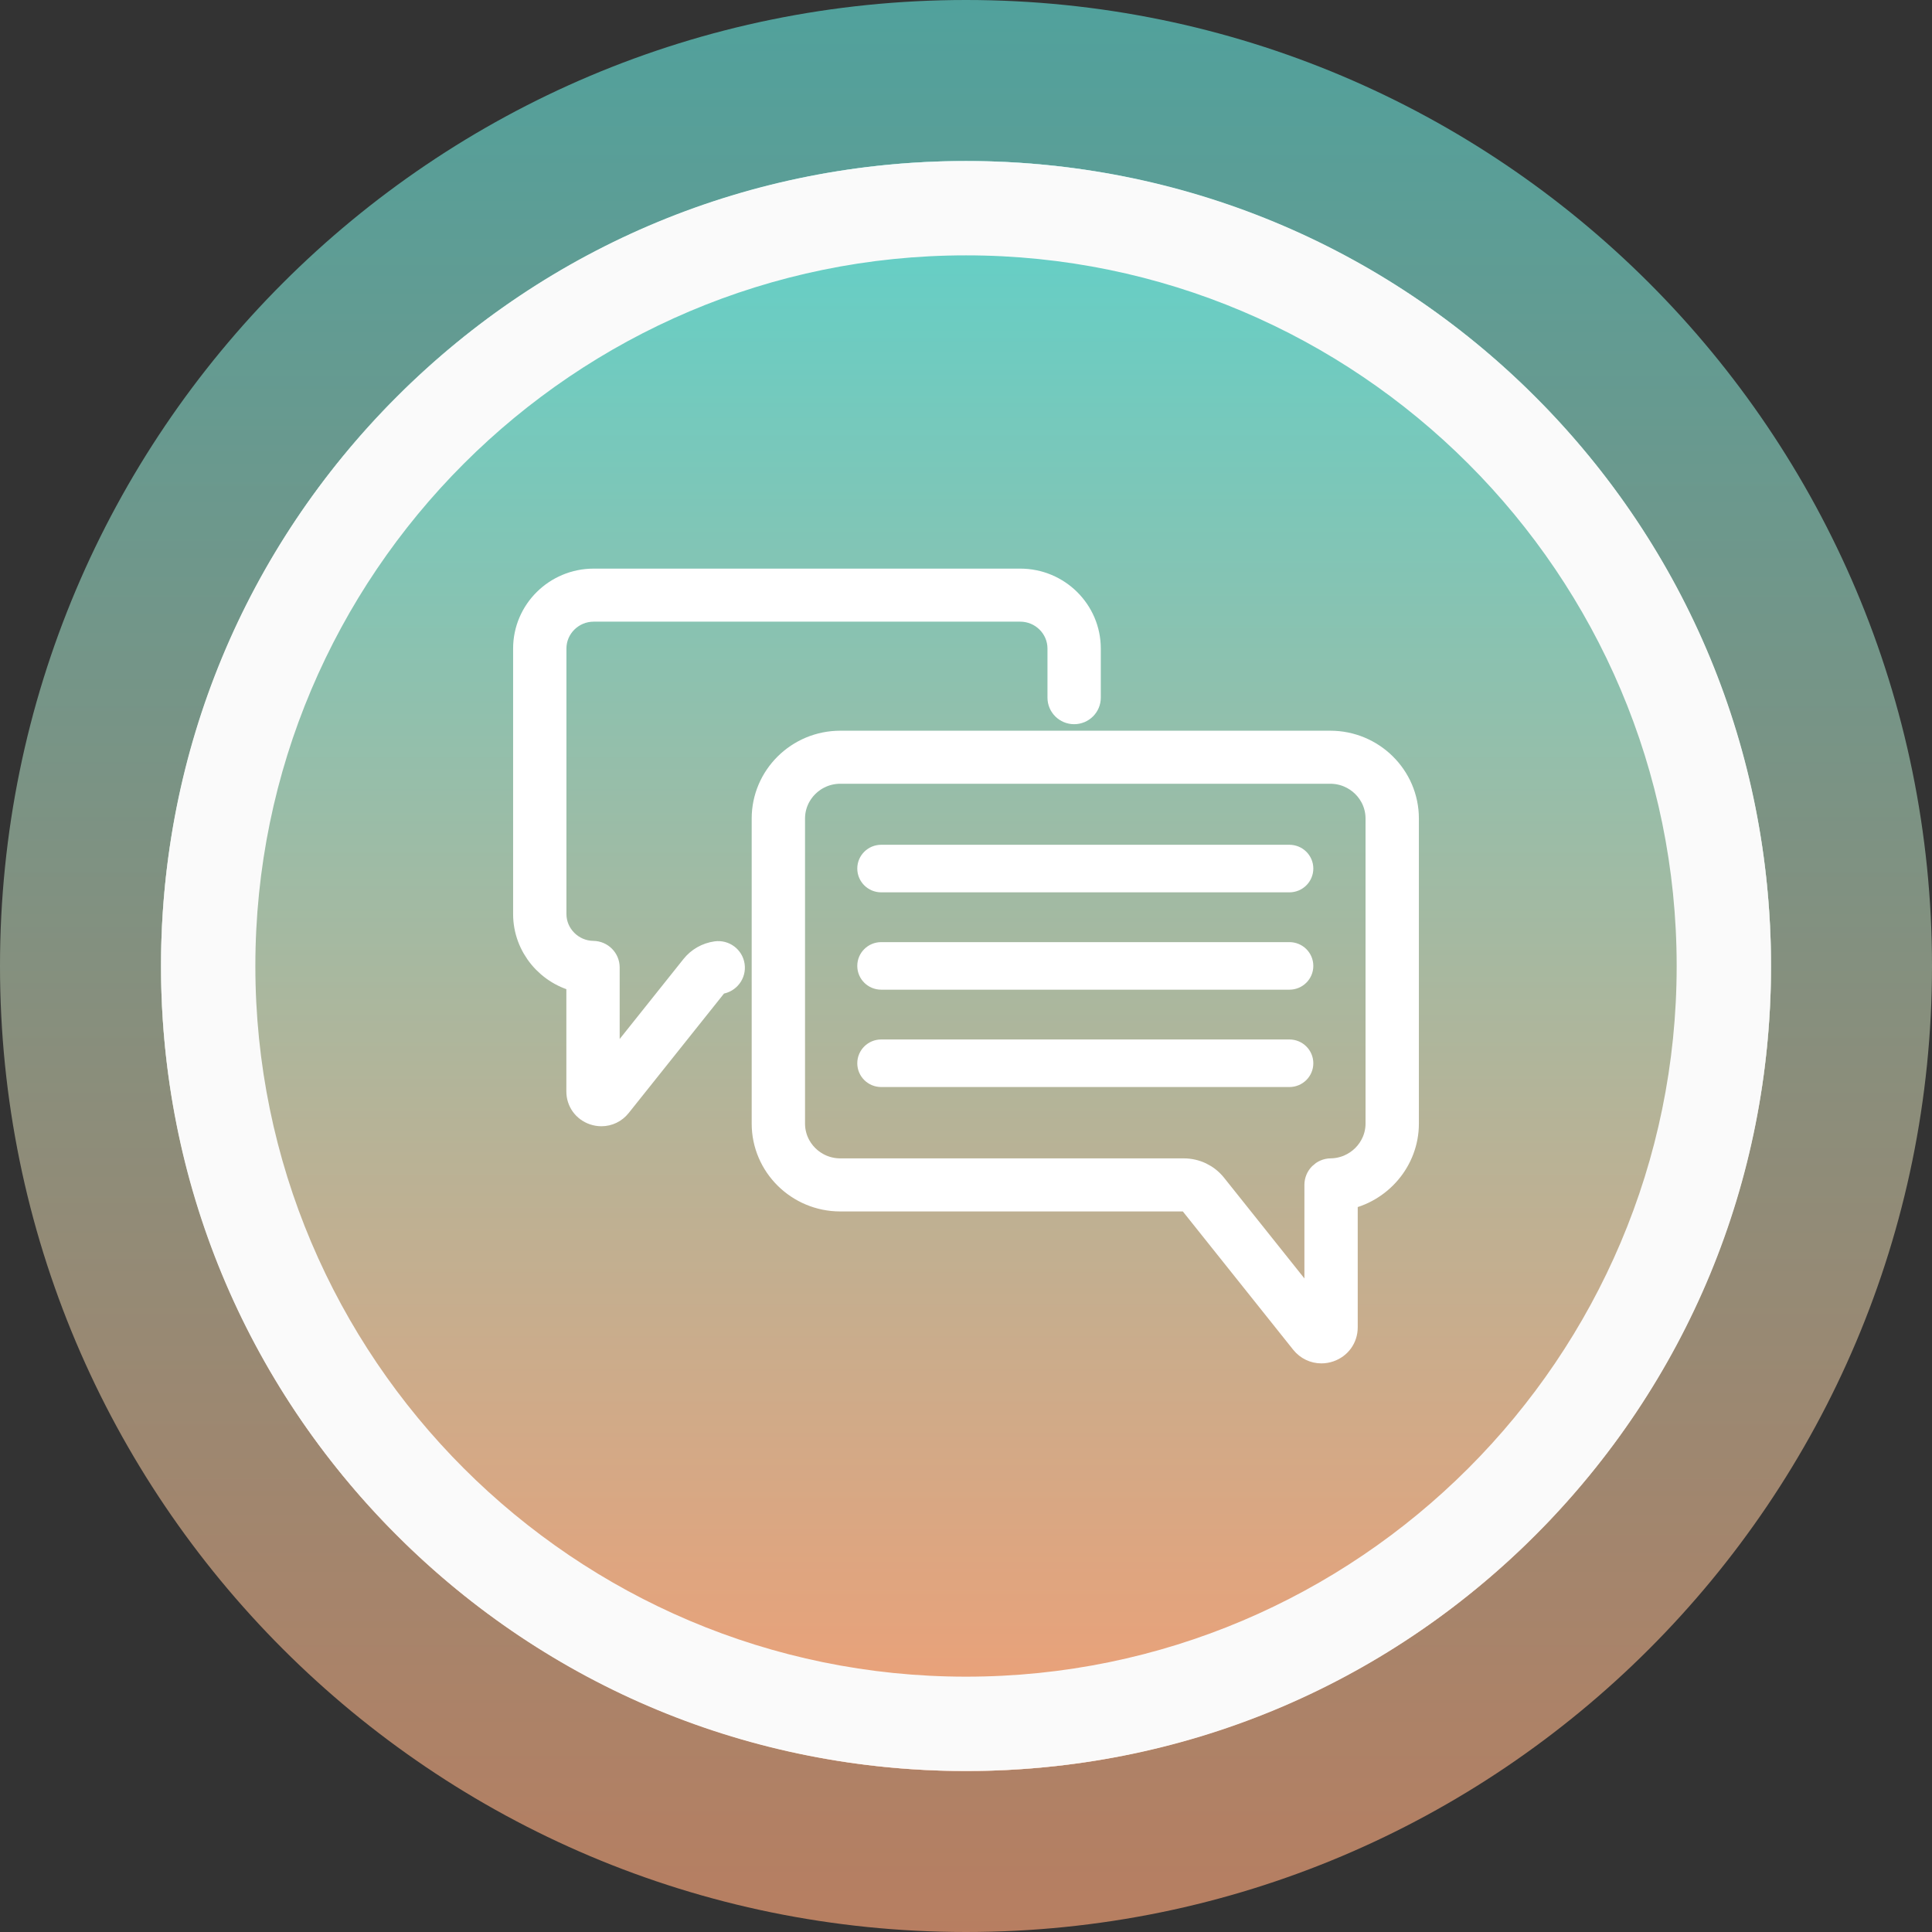
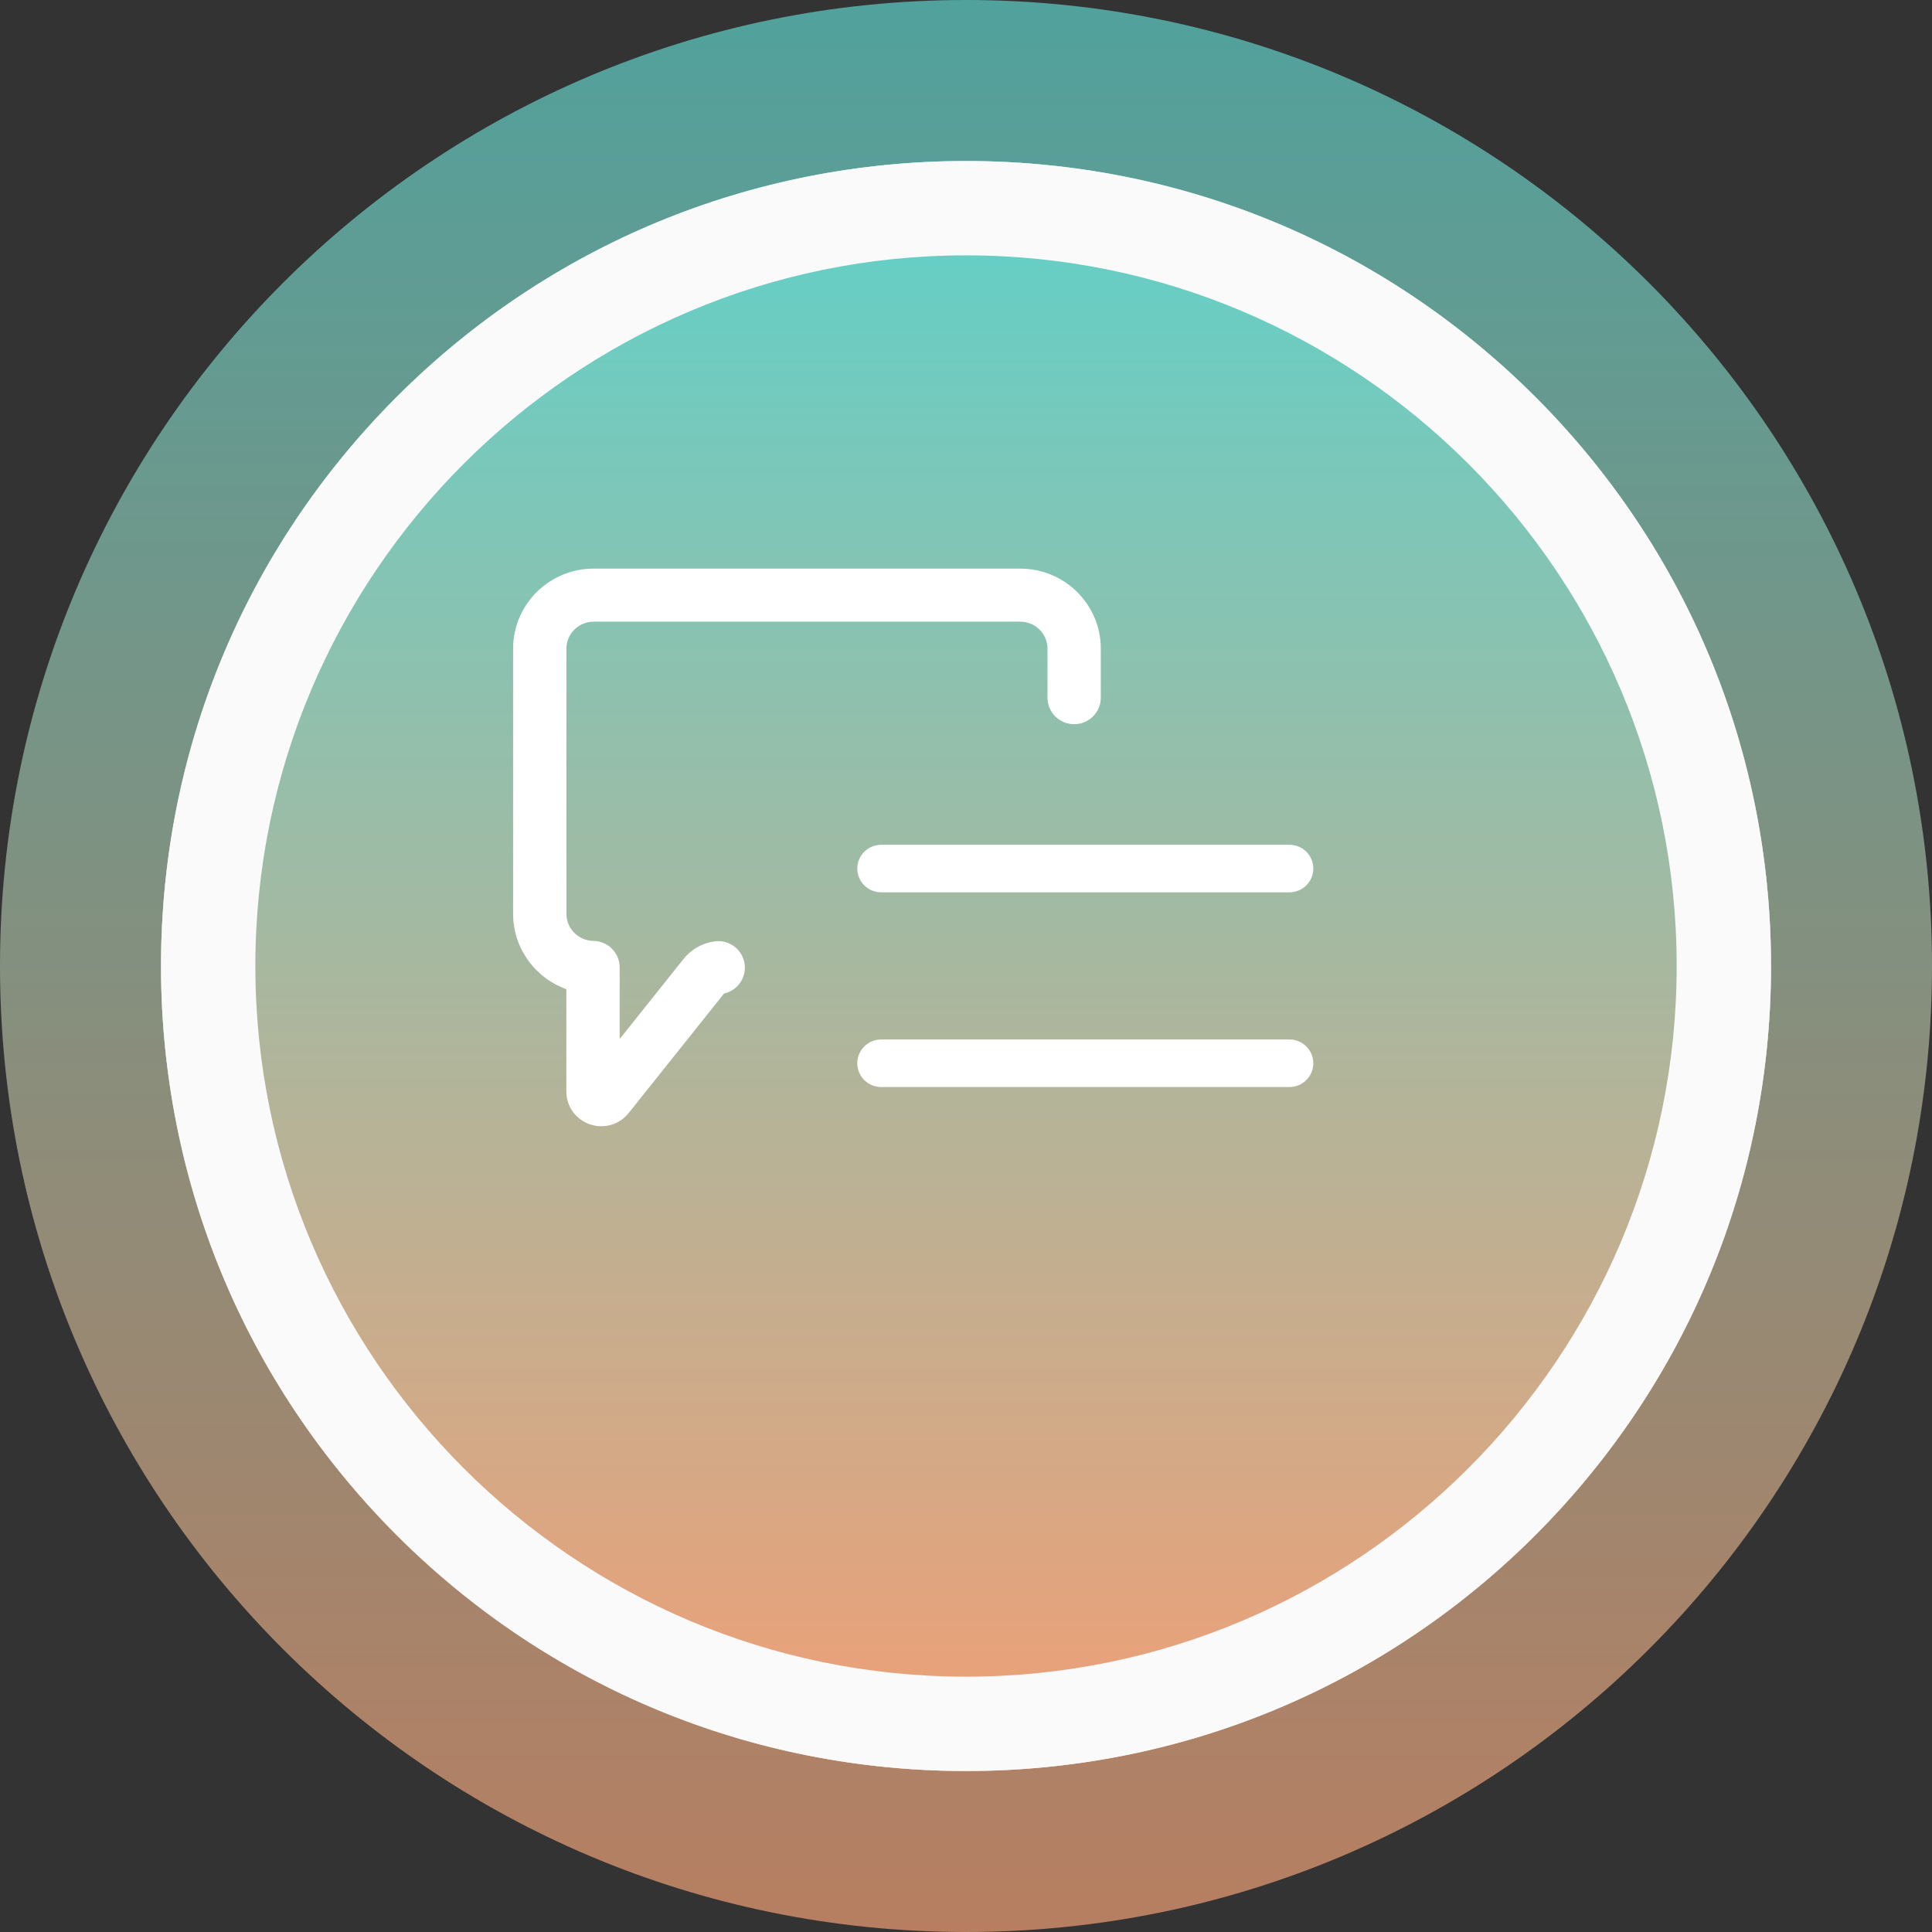
<svg xmlns="http://www.w3.org/2000/svg" width="70" height="70" viewBox="0 0 70 70" fill="none">
  <rect x="0" y="0" width="70" height="70" fill="#333333" stroke="none" />
  <path opacity="0.7" d="M70 35C70 15.67 54.33 0 35 0C15.67 0 0 15.67 0 35C0 54.33 15.67 70 35 70C54.33 70 70 54.33 70 35Z" fill="url(#paint0_linear)" />
  <circle cx="35.001" cy="35.001" r="29.167" fill="#FAFAFA" />
  <path d="M64.167 35.001C64.167 18.892 51.109 5.834 35.001 5.834C18.892 5.834 5.834 18.892 5.834 35.001C5.834 51.109 18.892 64.167 35.001 64.167C51.109 64.167 64.167 51.109 64.167 35.001Z" fill="url(#paint1_linear)" />
  <path d="M55.625 14.377C50.116 8.868 42.791 5.834 35.001 5.834C27.21 5.834 19.886 8.868 14.377 14.377C8.868 19.886 5.834 27.21 5.834 35.001C5.834 42.791 8.868 50.116 14.377 55.625C19.886 61.133 27.21 64.167 35.001 64.167C42.791 64.167 50.116 61.133 55.625 55.625C61.133 50.116 64.167 42.791 64.167 35.001C64.167 27.21 61.133 19.886 55.625 14.377ZM35.001 60.749C20.803 60.749 9.252 49.199 9.252 35.001C9.252 20.803 20.803 9.252 35.001 9.252C49.199 9.252 60.749 20.803 60.749 35.001C60.749 49.199 49.199 60.749 35.001 60.749Z" fill="#FAFAFA" />
  <path d="M46.718 30.808H31.927C31.561 30.808 31.261 31.102 31.261 31.469C31.261 31.836 31.561 32.131 31.927 32.131H46.718C47.084 32.131 47.384 31.836 47.384 31.469C47.384 31.102 47.084 30.808 46.718 30.808Z" fill="white" stroke="white" stroke-width="0.4" />
-   <path d="M46.718 34.335H31.927C31.561 34.335 31.261 34.629 31.261 34.997C31.261 35.364 31.561 35.658 31.927 35.658H46.718C47.084 35.658 47.384 35.364 47.384 34.997C47.384 34.629 47.084 34.335 46.718 34.335Z" fill="white" stroke="white" stroke-width="0.4" />
  <path d="M46.718 37.862H31.927C31.561 37.862 31.261 38.157 31.261 38.524C31.261 38.891 31.561 39.185 31.927 39.185H46.718C47.084 39.185 47.384 38.891 47.384 38.524C47.384 38.157 47.084 37.862 46.718 37.862Z" fill="white" stroke="white" stroke-width="0.4" />
-   <path d="M48.198 26.975H30.446C28.951 26.975 27.735 28.178 27.735 29.658V40.709C27.735 42.189 28.951 43.393 30.446 43.393H42.888C43.021 43.393 43.145 43.452 43.227 43.556L47.245 48.591C47.404 48.79 47.635 48.898 47.877 48.898C47.967 48.898 48.058 48.883 48.148 48.852C48.479 48.738 48.693 48.441 48.693 48.094V43.347C49.95 43.114 50.909 42.014 50.909 40.709V29.658C50.909 28.178 49.693 26.975 48.198 26.975ZM49.976 40.709C49.976 41.667 49.189 42.457 48.221 42.469C47.966 42.472 47.761 42.678 47.761 42.931V47.748L43.959 42.983C43.699 42.657 43.308 42.47 42.888 42.47H30.446C29.465 42.47 28.668 41.68 28.668 40.709V29.658C28.668 28.687 29.465 27.897 30.446 27.897H48.198C49.178 27.897 49.976 28.687 49.976 29.658V40.709Z" fill="white" stroke="white" />
  <path d="M25.957 34.603C25.639 34.648 25.353 34.81 25.154 35.06L21.952 39.073V35.051C21.952 34.799 21.747 34.593 21.492 34.59C20.682 34.58 20.023 33.919 20.023 33.117V23.498C20.023 22.685 20.691 22.024 21.511 22.024H36.964C37.785 22.024 38.452 22.685 38.452 23.498V25.278C38.452 25.532 38.661 25.739 38.918 25.739C39.176 25.739 39.384 25.532 39.384 25.278V23.498C39.384 22.176 38.299 21.102 36.964 21.102H21.511C20.177 21.102 19.091 22.176 19.091 23.498V33.117C19.091 34.266 19.922 35.236 21.02 35.463V39.546C21.02 39.874 21.222 40.155 21.535 40.263C21.619 40.292 21.706 40.306 21.791 40.306C22.019 40.306 22.238 40.204 22.387 40.016L25.885 35.632C25.936 35.569 26.008 35.528 26.088 35.517C26.343 35.481 26.521 35.247 26.484 34.995C26.448 34.743 26.213 34.567 25.957 34.603Z" fill="white" stroke="white" />
  <defs>
    <linearGradient id="paint0_linear" x1="35" y1="0" x2="35" y2="70" gradientUnits="userSpaceOnUse">
      <stop stop-color="#5ED1CA" />
      <stop offset="1" stop-color="#F19F75" />
    </linearGradient>
    <linearGradient id="paint1_linear" x1="35.001" y1="5.834" x2="35.001" y2="64.167" gradientUnits="userSpaceOnUse">
      <stop stop-color="#5ED1CA" />
      <stop offset="1" stop-color="#F19F75" />
    </linearGradient>
  </defs>
</svg>